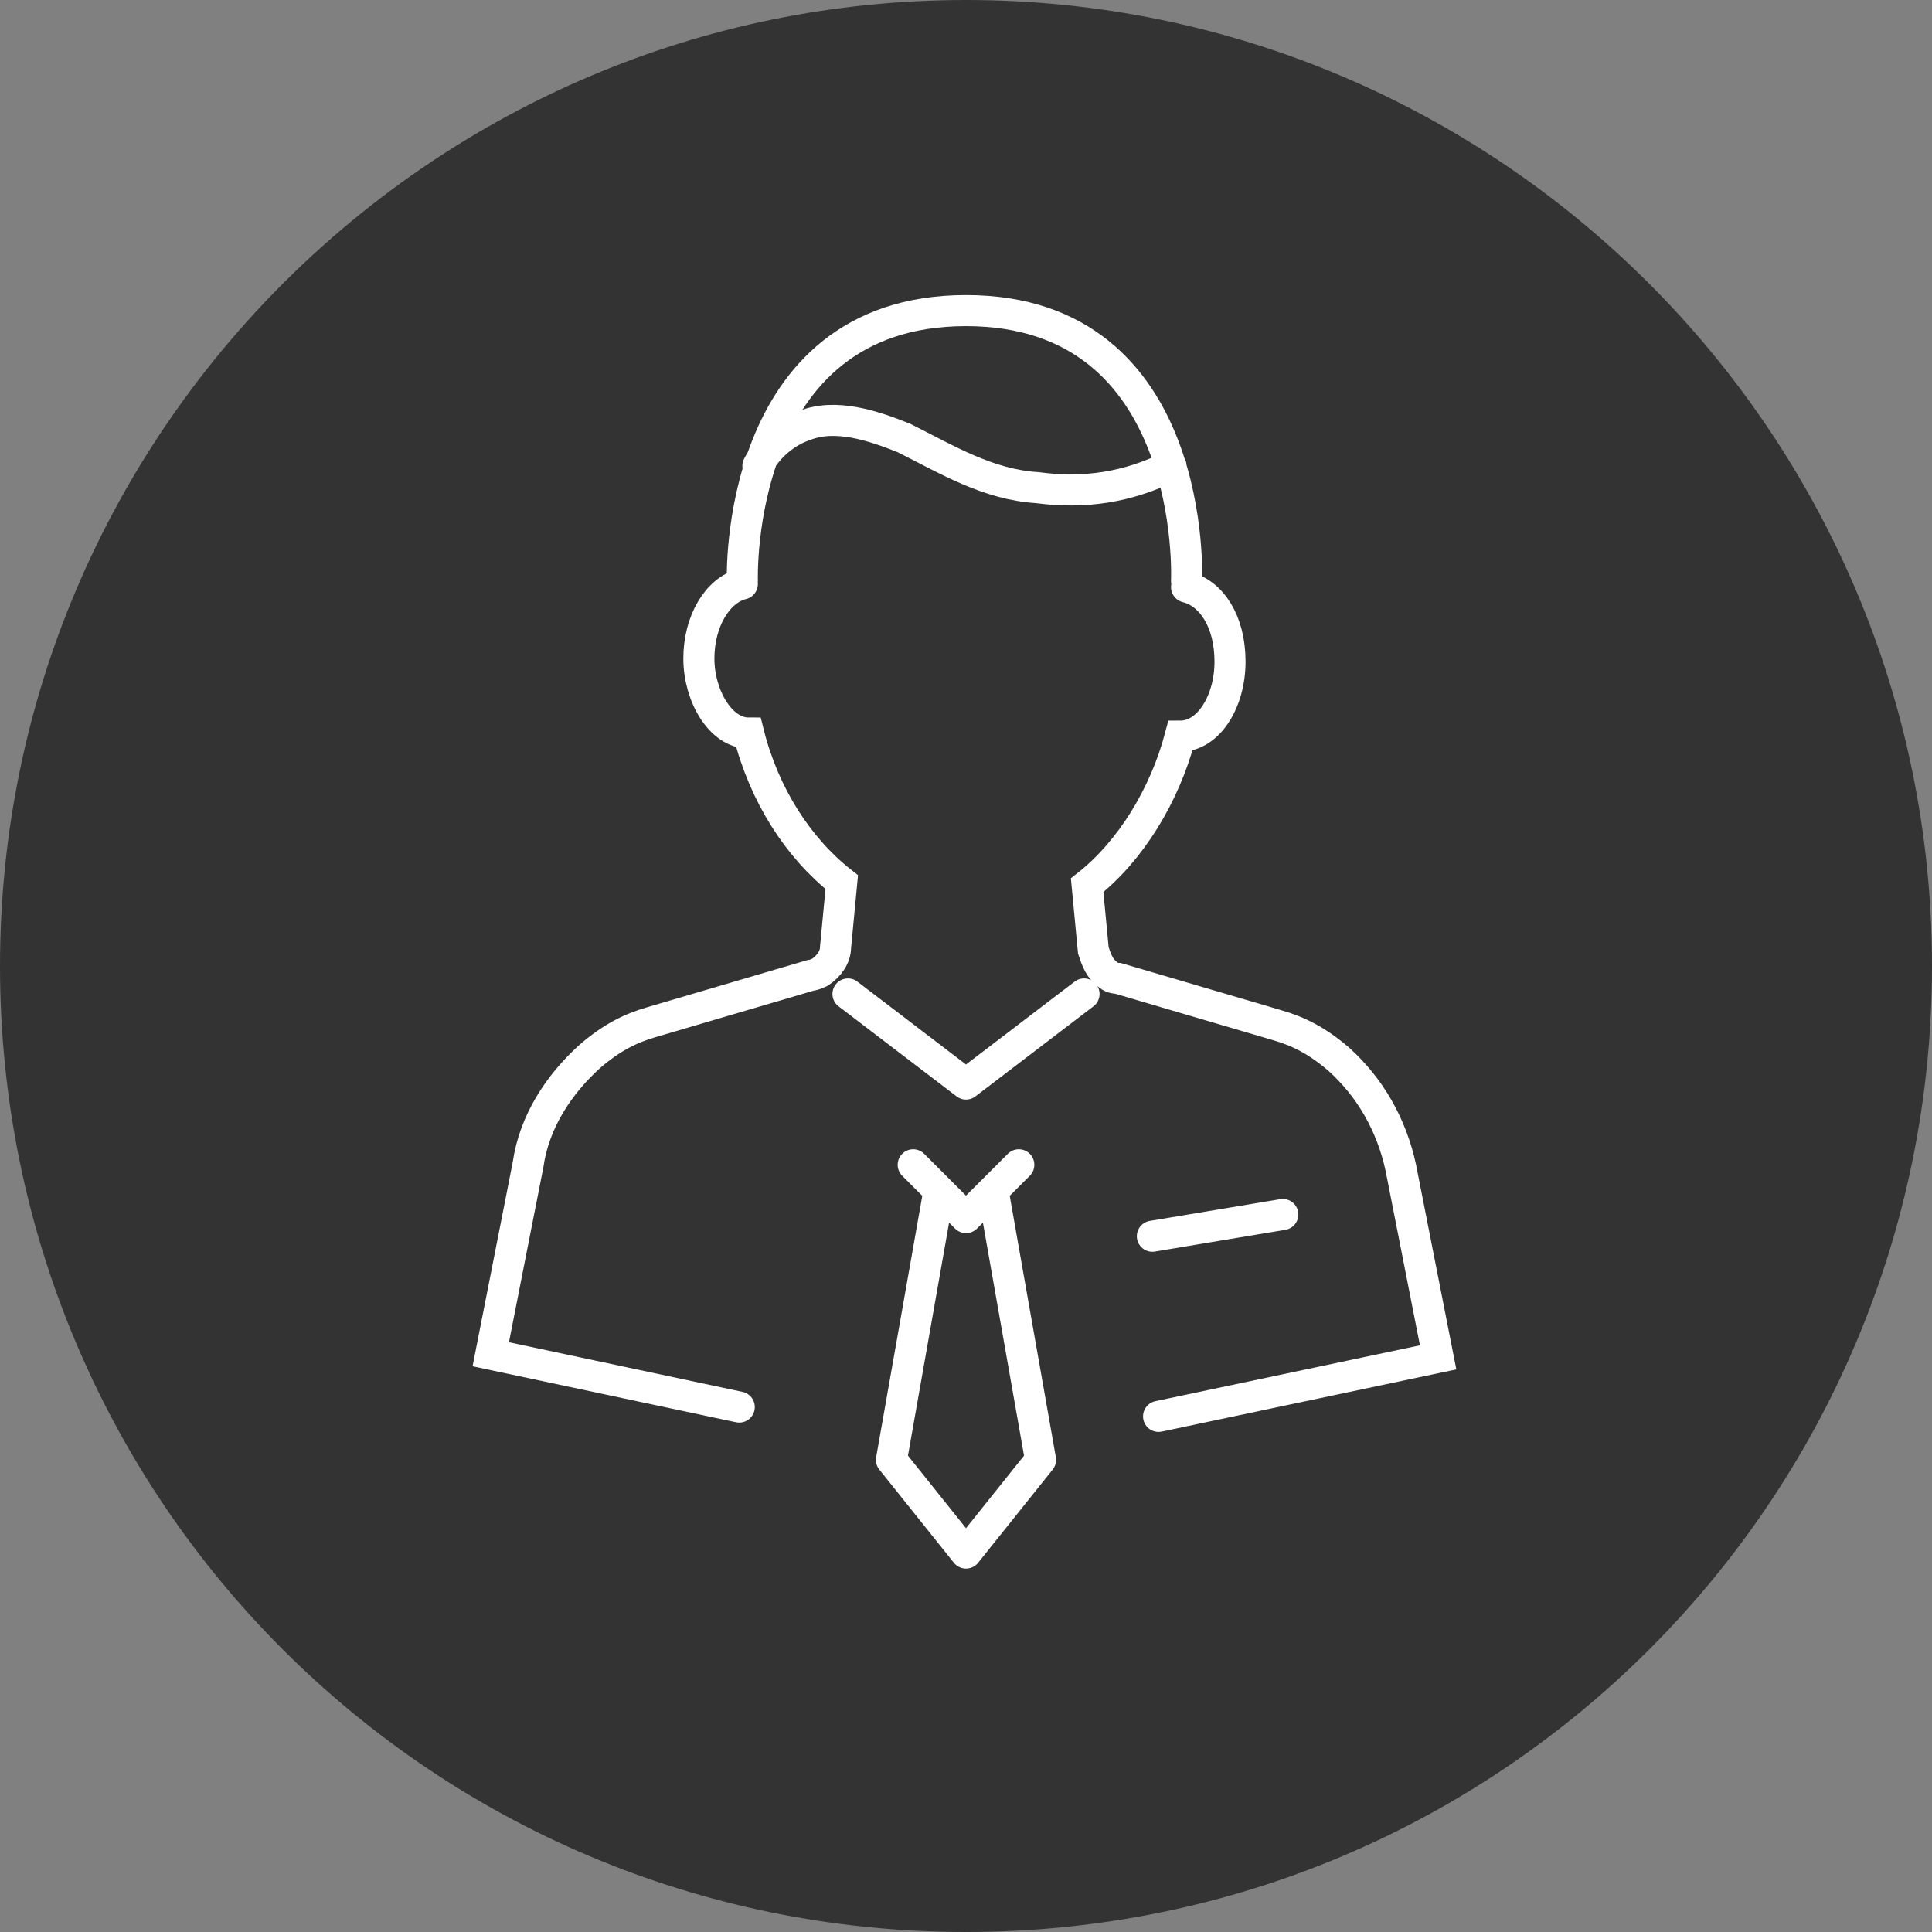
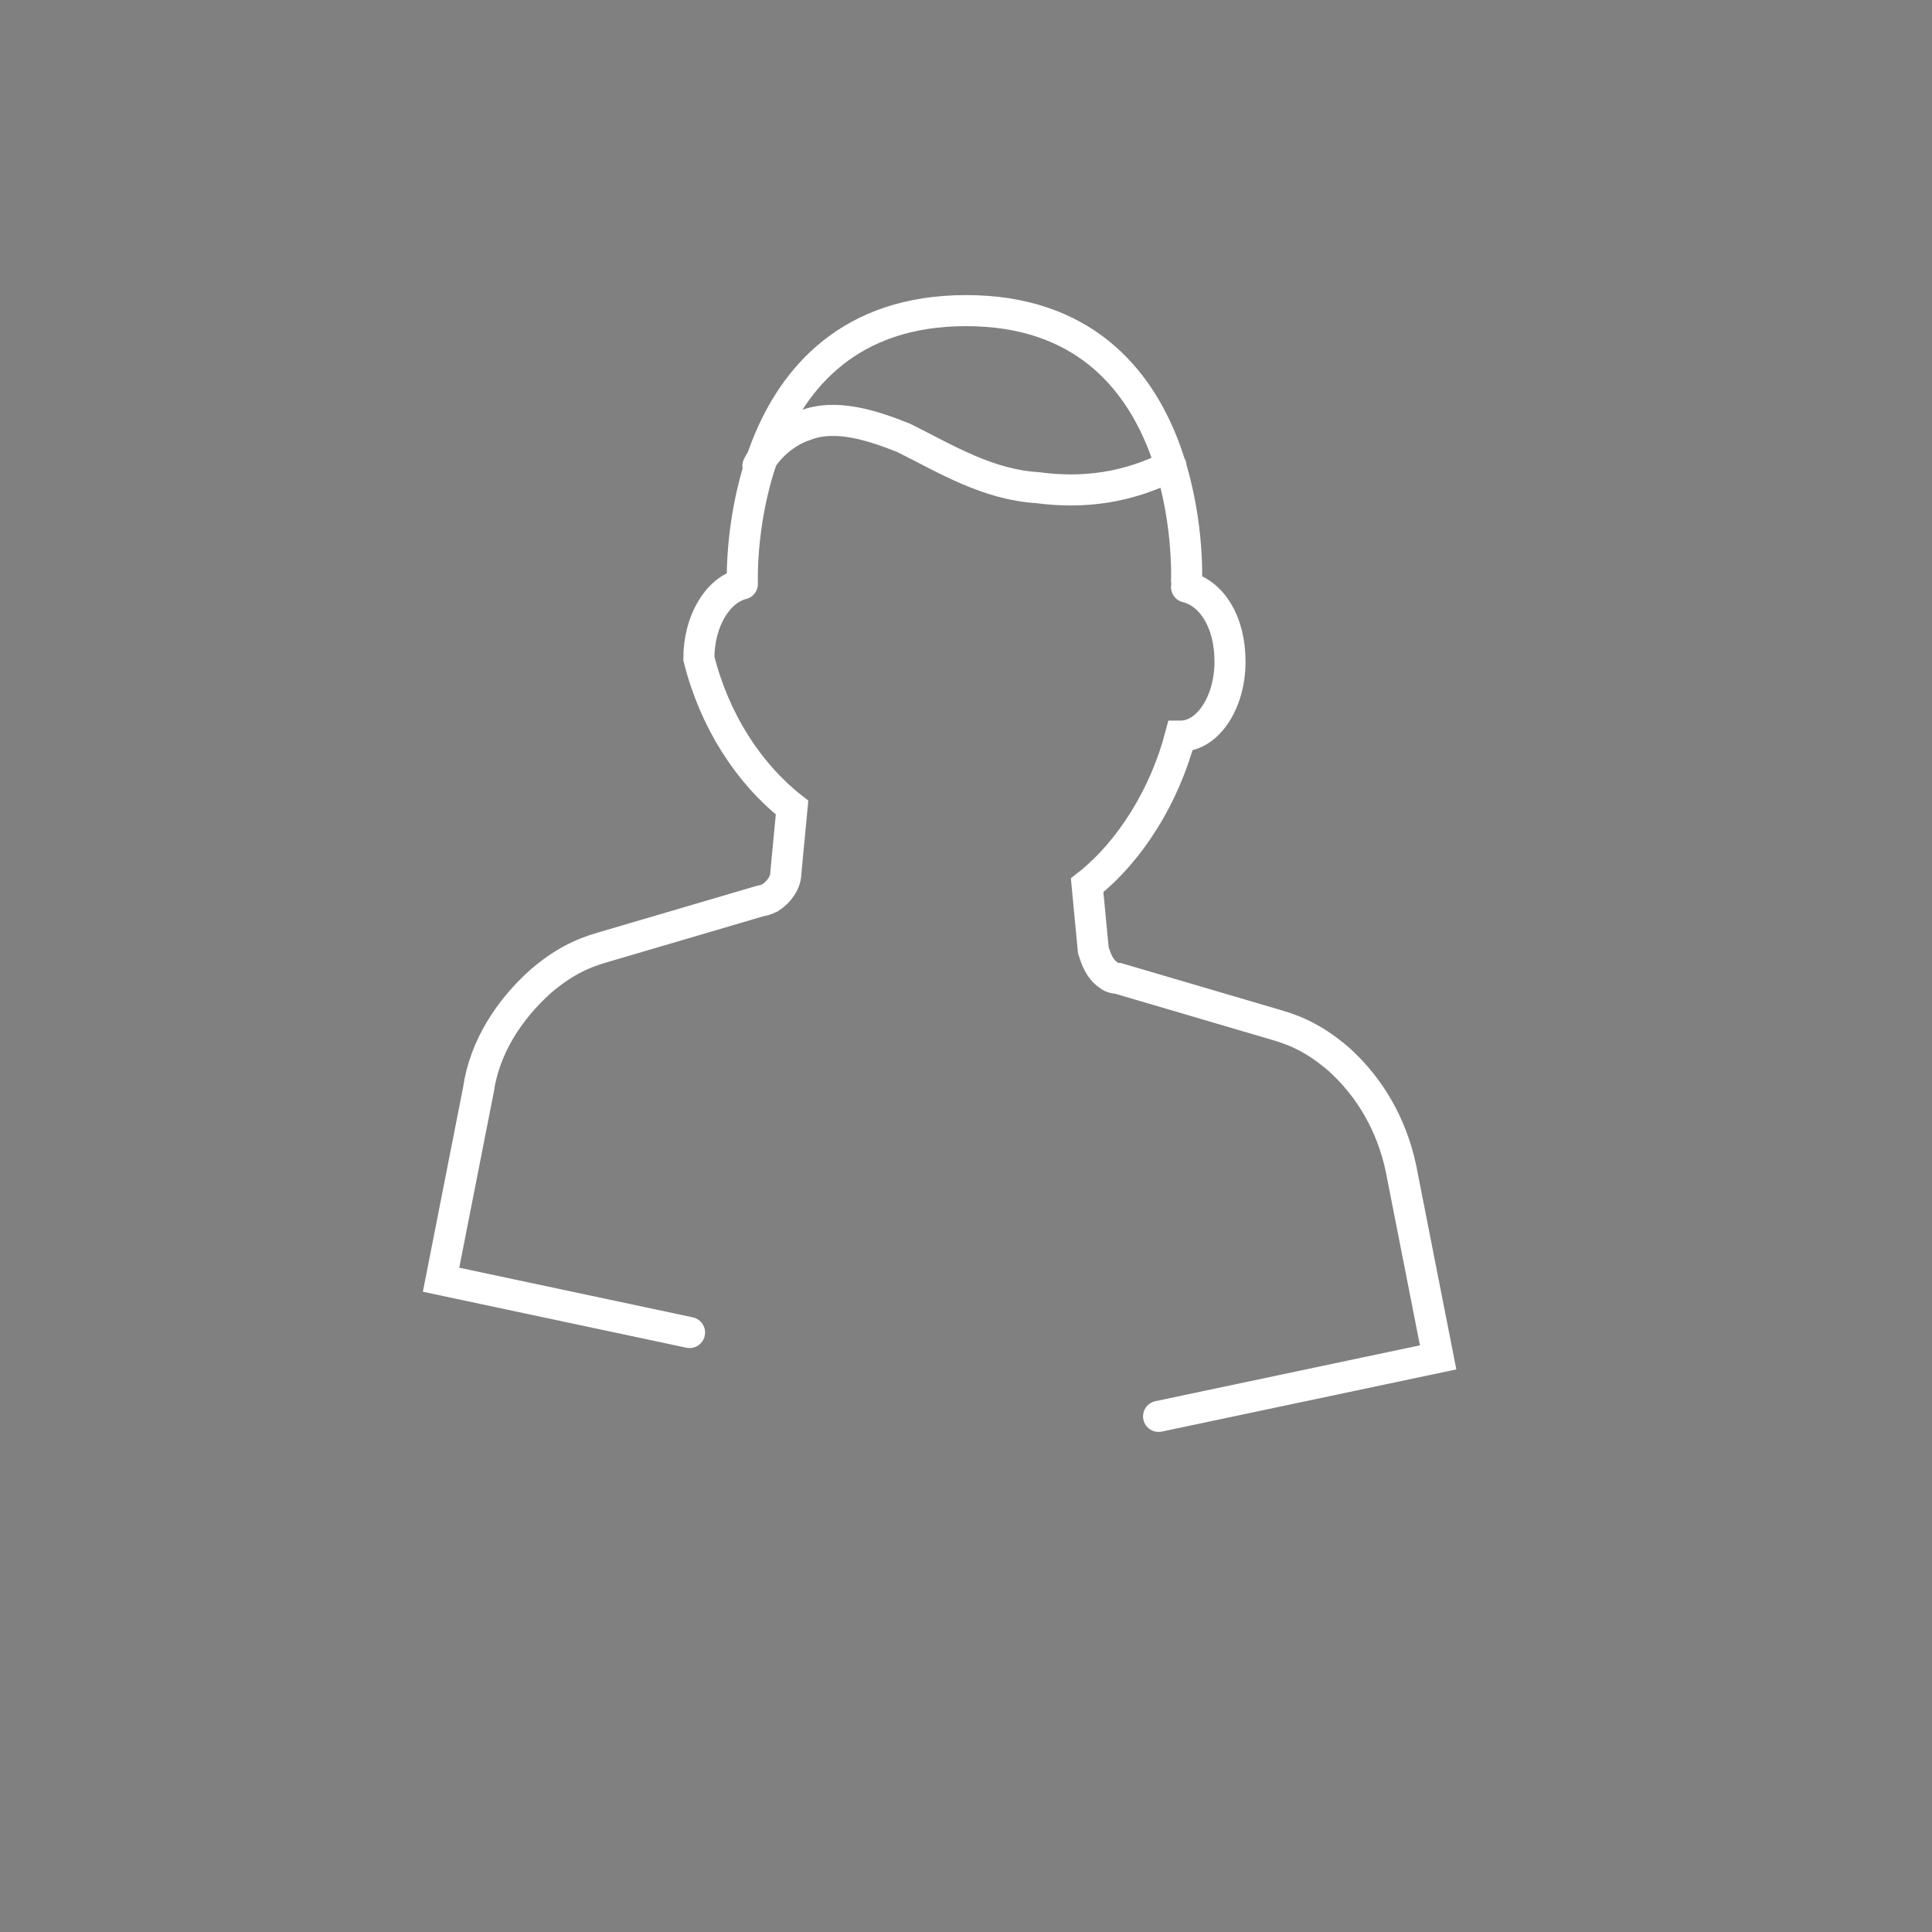
<svg xmlns="http://www.w3.org/2000/svg" id="Ebene_2" version="1.1" viewBox="0 0 62.2 62.2">
  <rect x="0" y="0" width="62.2" height="62.2" fill="#808080" stroke="none" />
  <defs>
    <style> .st0 { stroke-miterlimit: 10; } .st0, .st1 { fill: none; stroke: #fff; stroke-linecap: round; } .st2 { fill: #333; } .st1 { stroke-linejoin: round; } </style>
  </defs>
-   <path class="st2" d="M31.1,62.2c17.2,0,31.1-13.9,31.1-31.1S48.2,0,31.1,0,0,13.9,0,31.1s13.9,31.1,31.1,31.1h0Z" />
-   <path class="st1" d="M32.8,37.5l-1.7,1.7-1.7-1.7M30.2,38.5l-1.5,8.5,2.4,3M32,38.5l1.5,8.5-2.4,3" />
-   <path class="st0" d="M37.3,45.6l9-1.9-1.2-6.1c-.3-1.4-1-2.6-2-3.5-.7-.6-1.3-.9-2-1.1l-5.1-1.5c0,0-.2,0-.3-.1-.3-.2-.4-.5-.5-.8l-.2-2.1c1.4-1.1,2.5-2.9,3-4.8.9,0,1.6-1.1,1.6-2.4s-.6-2.2-1.4-2.4M23.9,18.8c-.8.2-1.4,1.2-1.4,2.4s.7,2.4,1.6,2.4c.5,2,1.6,3.7,3,4.8l-.2,2.1c0,.3-.2.6-.5.8,0,0-.2.1-.3.1l-5.1,1.5c-.7.2-1.3.5-2,1.1-1,.9-1.8,2.1-2,3.5l-1.2,6.1,8,1.7M38.2,18.7s.4-8.7-7.1-8.7-7.2,8.7-7.2,8.7M24.4,15c.3-.6.9-1.1,1.5-1.3,1-.4,2.2,0,3.2.4,1.4.7,2.7,1.5,4.3,1.6,1.5.2,2.9,0,4.3-.7" />
-   <path class="st1" d="M34.9,32l-3.8,2.9-3.8-2.9M37.1,39.8l4.2-.7" />
+   <path class="st0" d="M37.3,45.6l9-1.9-1.2-6.1c-.3-1.4-1-2.6-2-3.5-.7-.6-1.3-.9-2-1.1l-5.1-1.5c0,0-.2,0-.3-.1-.3-.2-.4-.5-.5-.8l-.2-2.1c1.4-1.1,2.5-2.9,3-4.8.9,0,1.6-1.1,1.6-2.4s-.6-2.2-1.4-2.4M23.9,18.8c-.8.2-1.4,1.2-1.4,2.4c.5,2,1.6,3.7,3,4.8l-.2,2.1c0,.3-.2.6-.5.8,0,0-.2.1-.3.1l-5.1,1.5c-.7.2-1.3.5-2,1.1-1,.9-1.8,2.1-2,3.5l-1.2,6.1,8,1.7M38.2,18.7s.4-8.7-7.1-8.7-7.2,8.7-7.2,8.7M24.4,15c.3-.6.9-1.1,1.5-1.3,1-.4,2.2,0,3.2.4,1.4.7,2.7,1.5,4.3,1.6,1.5.2,2.9,0,4.3-.7" />
</svg>